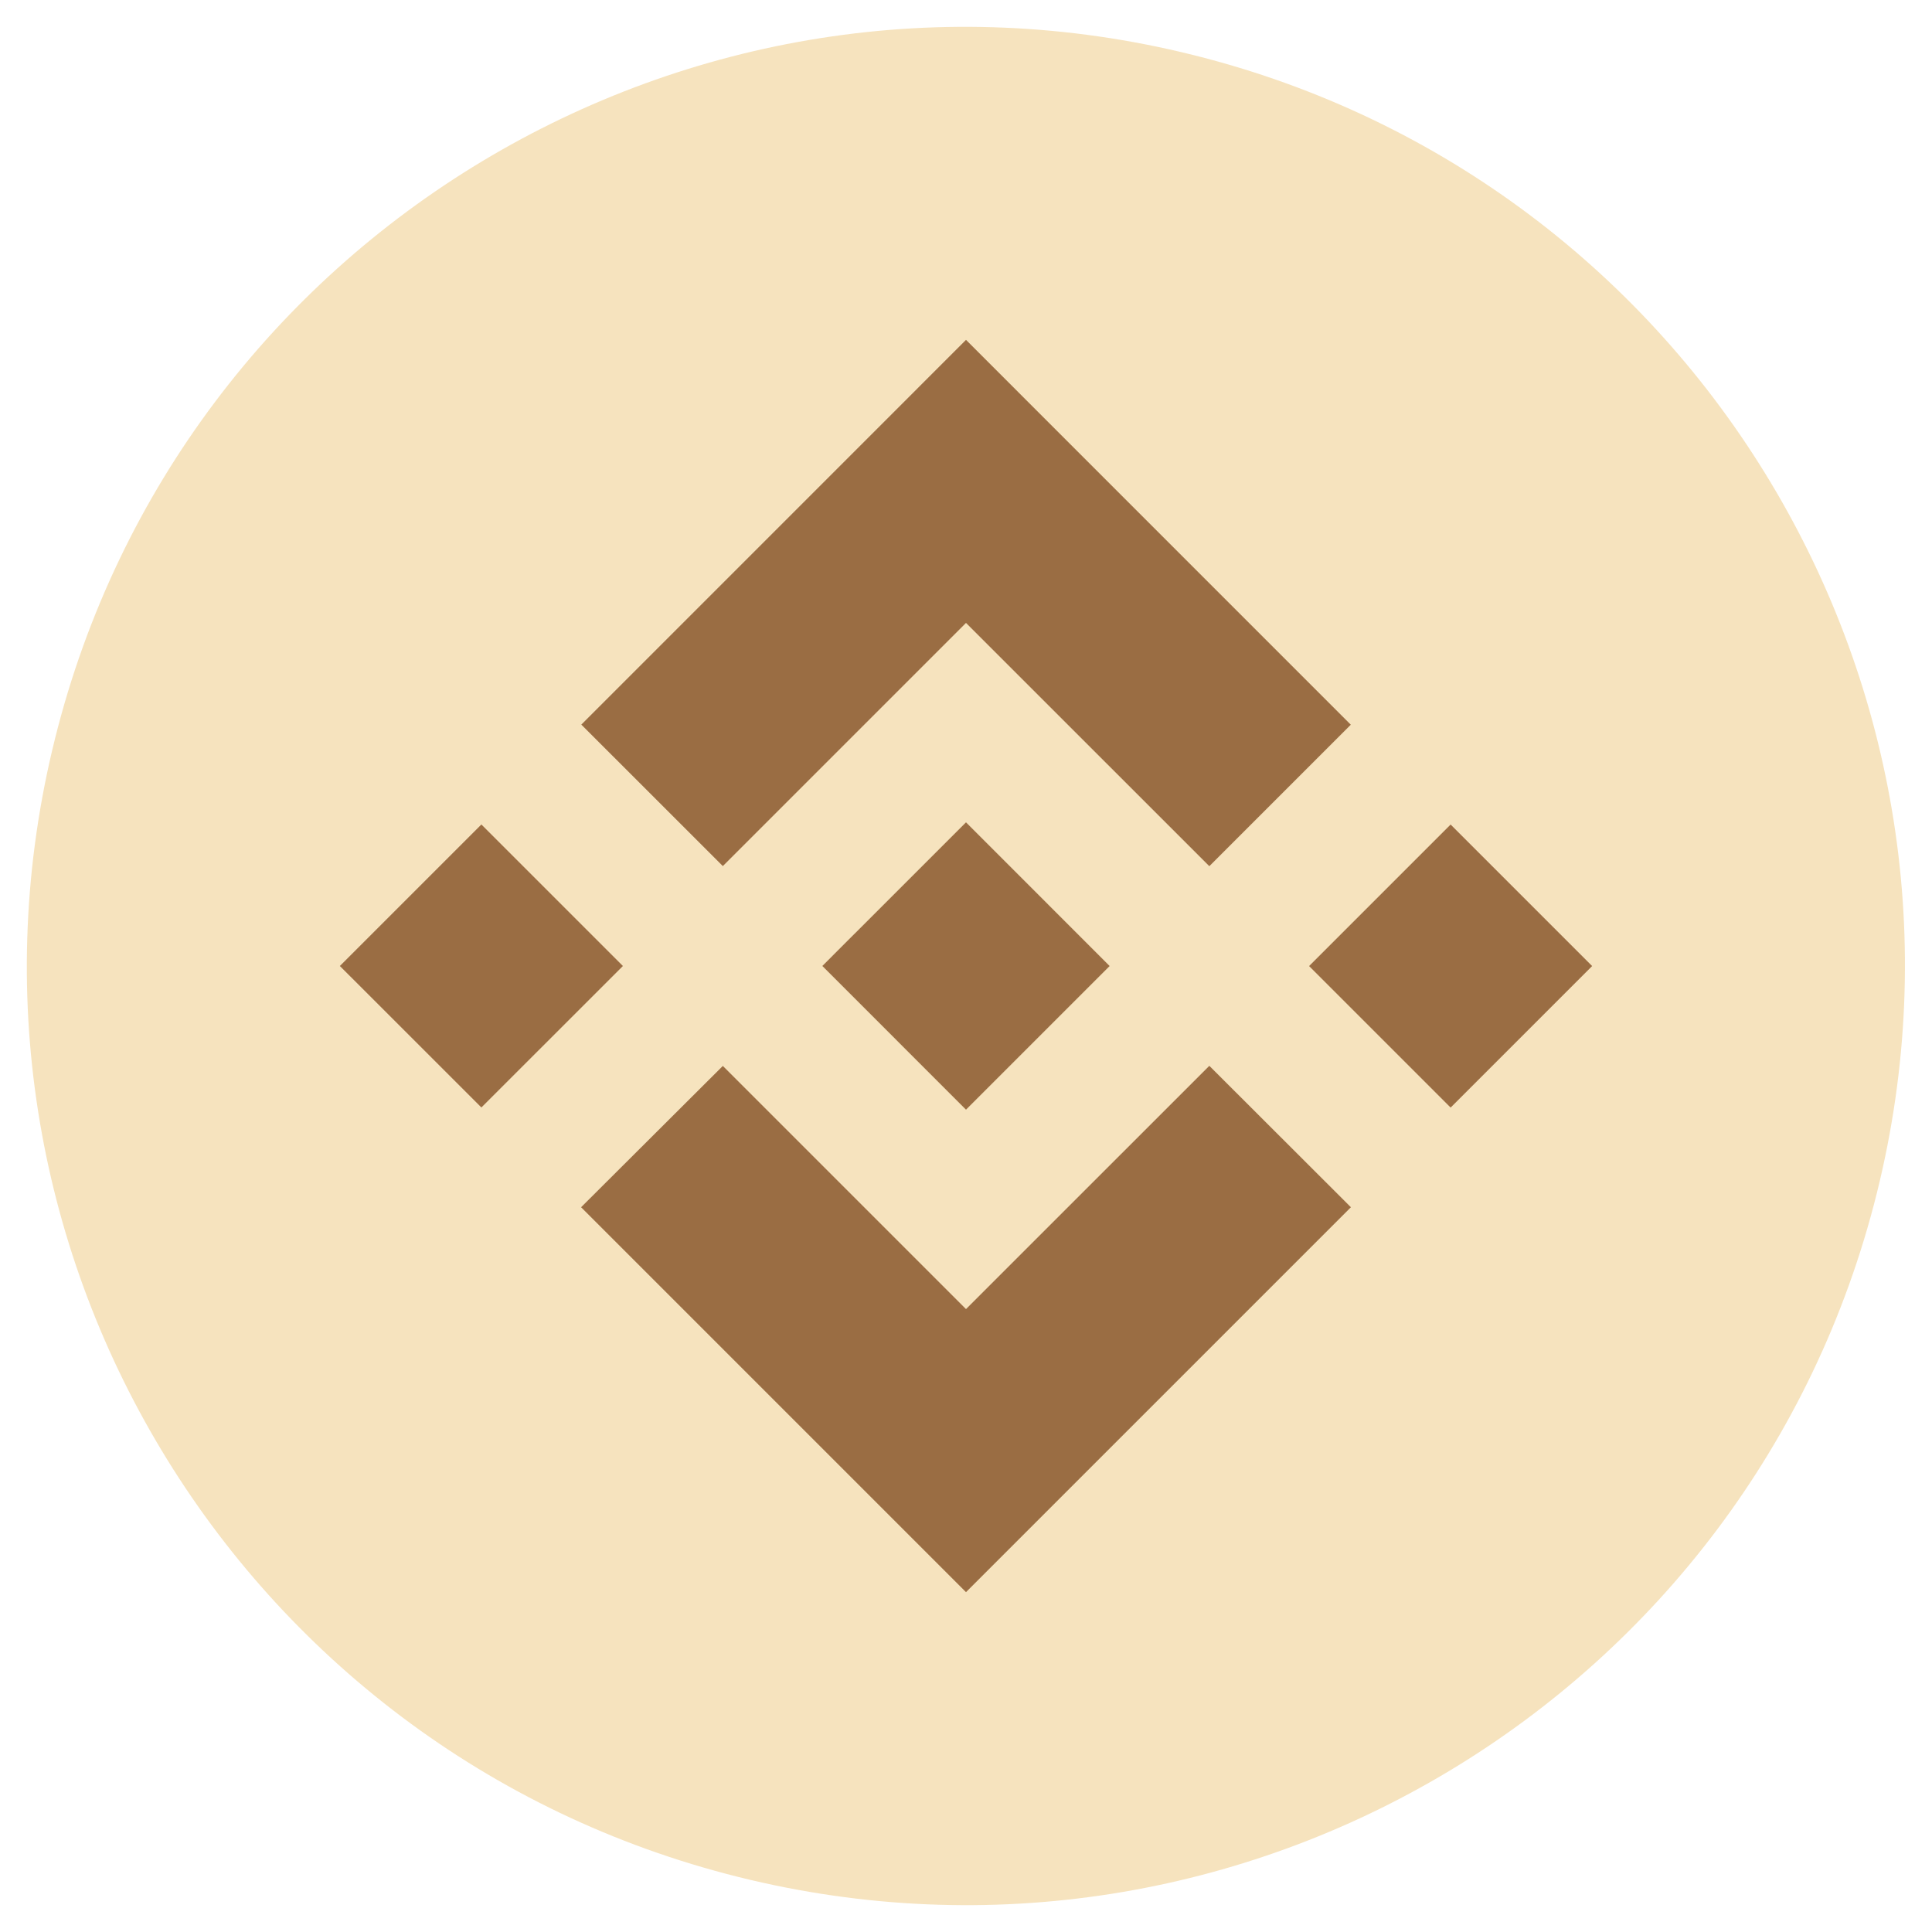
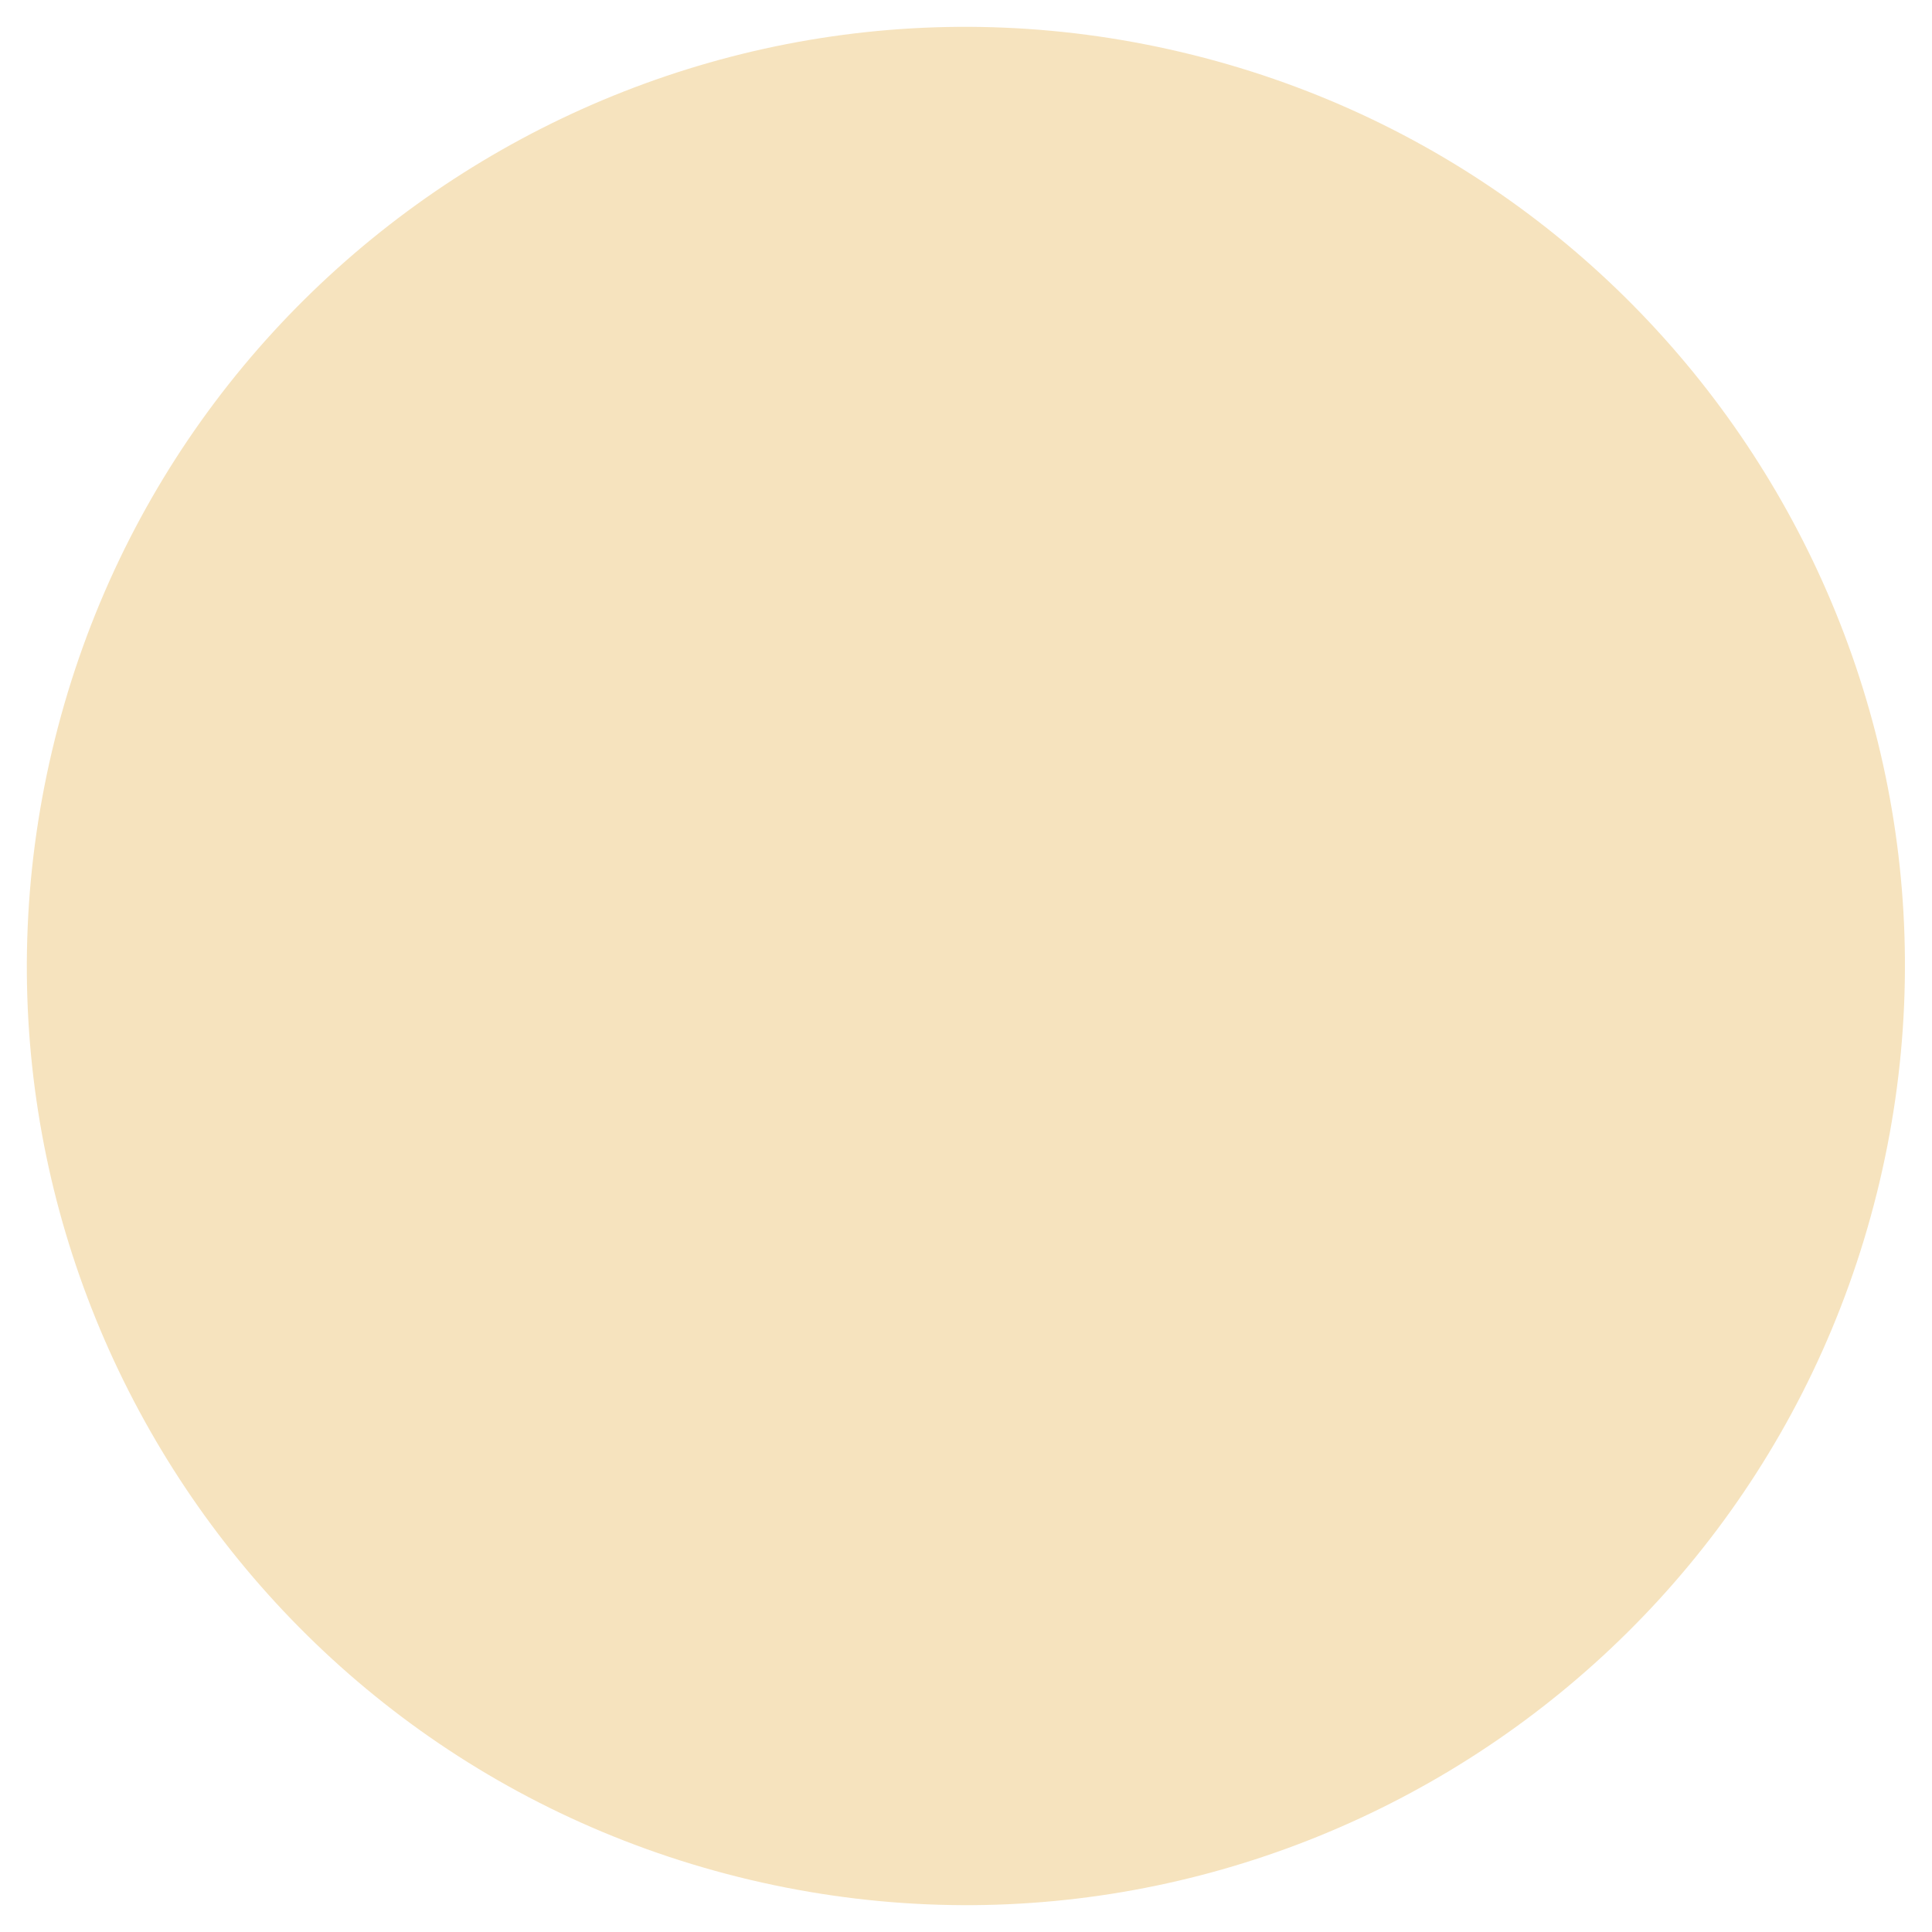
<svg xmlns="http://www.w3.org/2000/svg" width="36" height="36" viewBox="0 0 36 36" fill="none">
  <g id="Binance Coin (BNB)">
    <path id="Binance Coin (BNB)_2" d="M34.972 22.233C32.635 31.608 23.14 37.314 13.764 34.976C4.391 32.639 -1.314 23.143 1.024 13.768C3.36 4.392 12.856 -1.314 22.229 1.024C31.605 3.361 37.31 12.858 34.972 22.233L34.972 22.233H34.972Z" fill="#F6E3BE" />
-     <path id="Binance Coin (BNB)_3" fill-rule="evenodd" clip-rule="evenodd" d="M18 11.607L13.469 16.138L13.469 16.138L10.832 13.502L18 6.333L25.17 13.504L22.534 16.14L18 11.607ZM8.97 15.363L6.333 18L8.97 20.636L11.607 18L8.97 15.363ZM13.469 19.862L18 24.393L22.534 19.86L25.172 22.495L25.17 22.497L18 29.667L10.832 22.499L10.828 22.495L13.469 19.862ZM27.03 15.364L24.393 18.001L27.03 20.638L29.667 18.001L27.03 15.364Z" fill="#9A6D43" />
-     <path id="Binance Coin (BNB)_4" d="M20.674 17.999H20.675L18 15.323L16.023 17.3L15.795 17.527L15.327 17.996L15.323 18L15.327 18.003L18 20.677L20.675 18.002L20.677 18L20.674 17.999" fill="#9A6D43" />
  </g>
</svg>